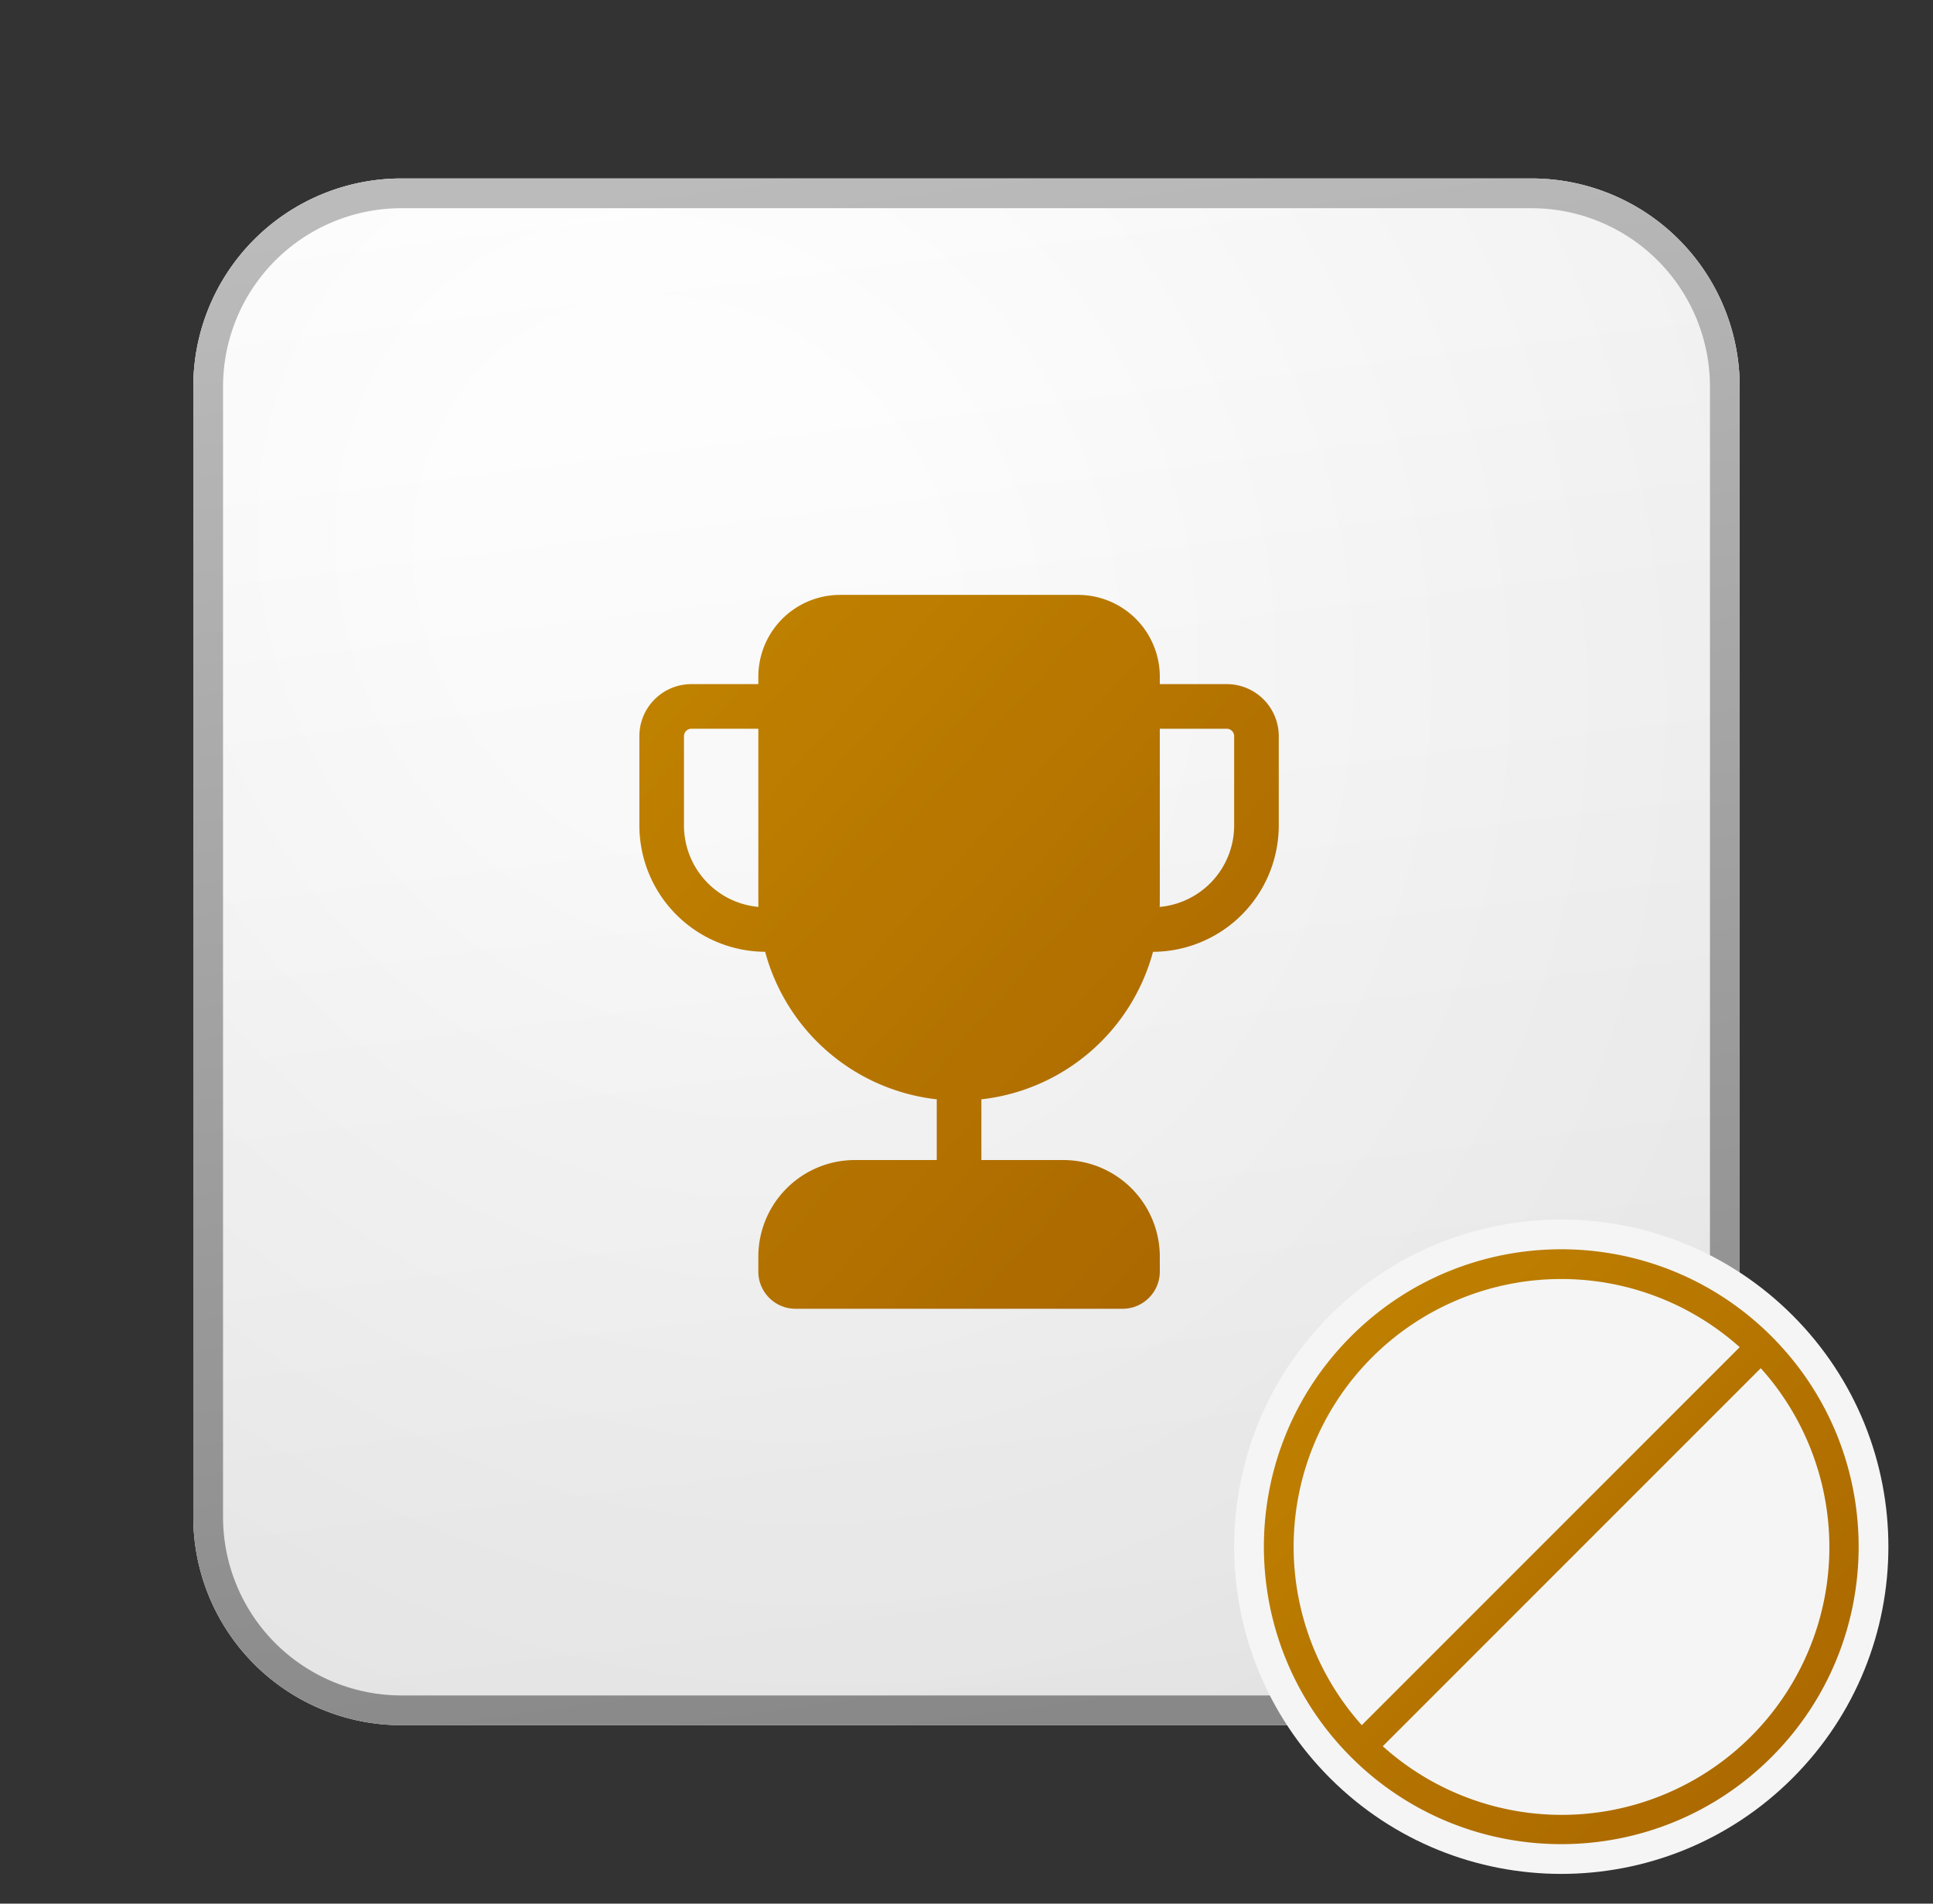
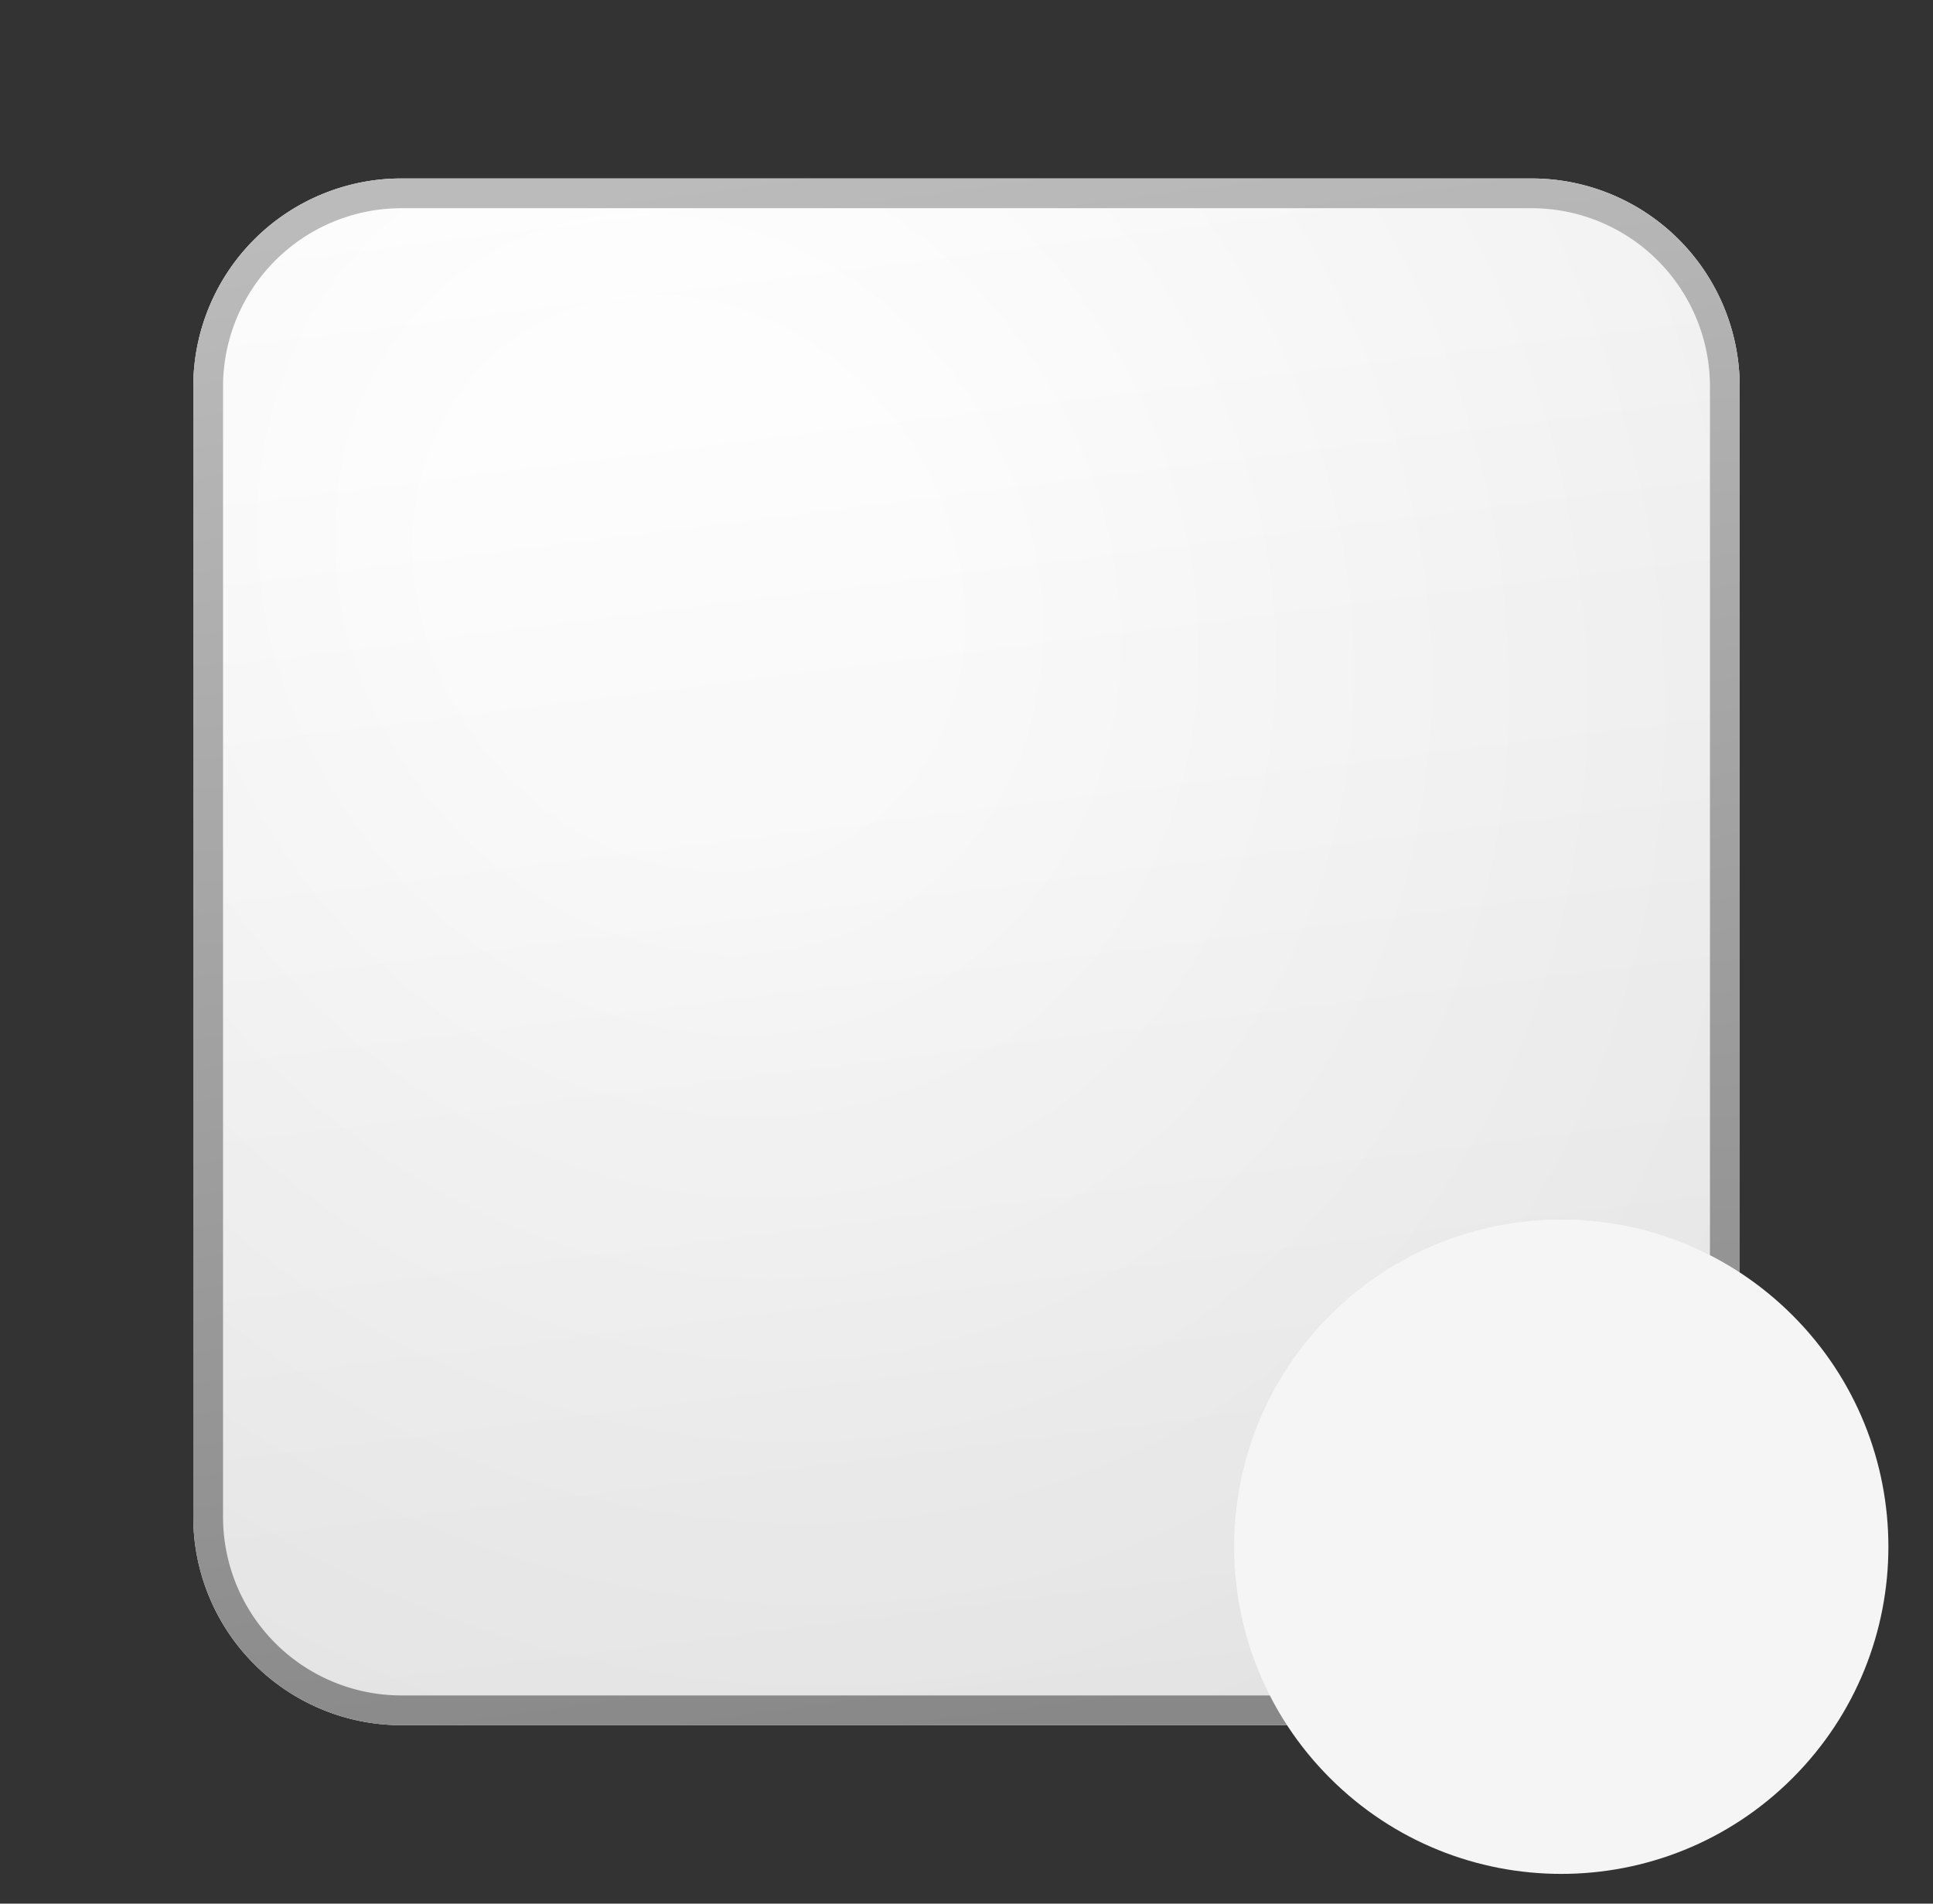
<svg xmlns="http://www.w3.org/2000/svg" width="65" height="64" fill="currentColor">
  <rect width="100%" height="100%" fill="#333333" stroke="none" />
  <path fill="url(#a)" d="M6.5 13a7 7 0 0 1 7-7h38a7 7 0 0 1 7 7v38a7 7 0 0 1-7 7h-38a7 7 0 0 1-7-7V13Z" />
  <path fill="url(#b)" fill-opacity=".2" d="M6.5 13a7 7 0 0 1 7-7h38a7 7 0 0 1 7 7v38a7 7 0 0 1-7 7h-38a7 7 0 0 1-7-7V13Z" />
  <path fill="url(#c)" fill-rule="evenodd" d="M51.5 7h-38a6 6 0 0 0-6 6v38a6 6 0 0 0 6 6h38a6 6 0 0 0 6-6V13a6 6 0 0 0-6-6Zm-38-1a7 7 0 0 0-7 7v38a7 7 0 0 0 7 7h38a7 7 0 0 0 7-7V13a7 7 0 0 0-7-7h-38Z" clip-rule="evenodd" />
-   <path fill="url(#d)" d="M25.5 22.75A2.75 2.75 0 0 1 28.25 20h8A2.75 2.75 0 0 1 39 22.75V23h2.25c.967 0 1.75.784 1.75 1.75v3A4.25 4.25 0 0 1 38.771 32 6.756 6.756 0 0 1 33 36.959V39h2.75A3.25 3.25 0 0 1 39 42.25v.5c0 .69-.56 1.25-1.25 1.25h-11c-.69 0-1.25-.56-1.25-1.25v-.5A3.25 3.25 0 0 1 28.75 39h2.75v-2.041a6.756 6.756 0 0 1-5.771-4.96A4.25 4.25 0 0 1 21.5 27.75v-3c0-.966.784-1.75 1.75-1.75h2.25v-.25Zm0 1.75h-2.25a.25.25 0 0 0-.25.25v3a2.75 2.75 0 0 0 2.504 2.74 6.785 6.785 0 0 1-.004-.24V24.5Zm13.496 5.99a2.75 2.75 0 0 0 2.504-2.74v-3a.25.25 0 0 0-.25-.25H39v5.75c0 .08-.001.16-.004.24Z" />
  <path fill="#F5F5F5" d="M60.278 44.222c-4.296-4.296-11.26-4.296-15.556 0-4.296 4.296-4.296 11.26 0 15.556 4.296 4.296 11.26 4.296 15.556 0 4.296-4.296 4.296-11.26 0-15.556Z" />
-   <path fill="url(#e)" fill-rule="evenodd" d="M45.429 44.929c3.905-3.905 10.237-3.905 14.142 0 3.905 3.905 3.905 10.237 0 14.142-3.905 3.905-10.237 3.905-14.142 0-3.905-3.905-3.905-10.237 0-14.142Zm13.779 1.07-12.71 12.709a9 9 0 0 0 12.71-12.71Zm-13.072-.363a9 9 0 0 1 12.364-.344L45.792 58a9 9 0 0 1 .344-12.364Z" clip-rule="evenodd" />
  <defs>
    <linearGradient id="a" x1="20.944" x2="27.522" y1="6" y2="58.622" gradientUnits="userSpaceOnUse">
      <stop stop-color="#fff" />
      <stop offset="1" stop-color="#EBEBEB" />
    </linearGradient>
    <linearGradient id="c" x1="23.292" x2="30.293" y1="6" y2="58.511" gradientUnits="userSpaceOnUse">
      <stop stop-color="#BBB" />
      <stop offset="1" stop-color="#888" />
    </linearGradient>
    <linearGradient id="d" x1="21.5" x2="45.355" y1="20" y2="41.371" gradientUnits="userSpaceOnUse">
      <stop stop-color="#C28400" />
      <stop offset="1" stop-color="#A86500" />
    </linearGradient>
    <linearGradient id="e" x1="42.5" x2="62.5" y1="42" y2="62" gradientUnits="userSpaceOnUse">
      <stop stop-color="#C28400" />
      <stop offset="1" stop-color="#A86500" />
    </linearGradient>
    <radialGradient id="b" cx="0" cy="0" r="1" gradientTransform="rotate(56.31 -6.701 31.363) scale(49.476 42.816)" gradientUnits="userSpaceOnUse">
      <stop offset=".177" stop-color="#fff" />
      <stop offset="1" stop-color="#B8B8B8" />
    </radialGradient>
  </defs>
</svg>